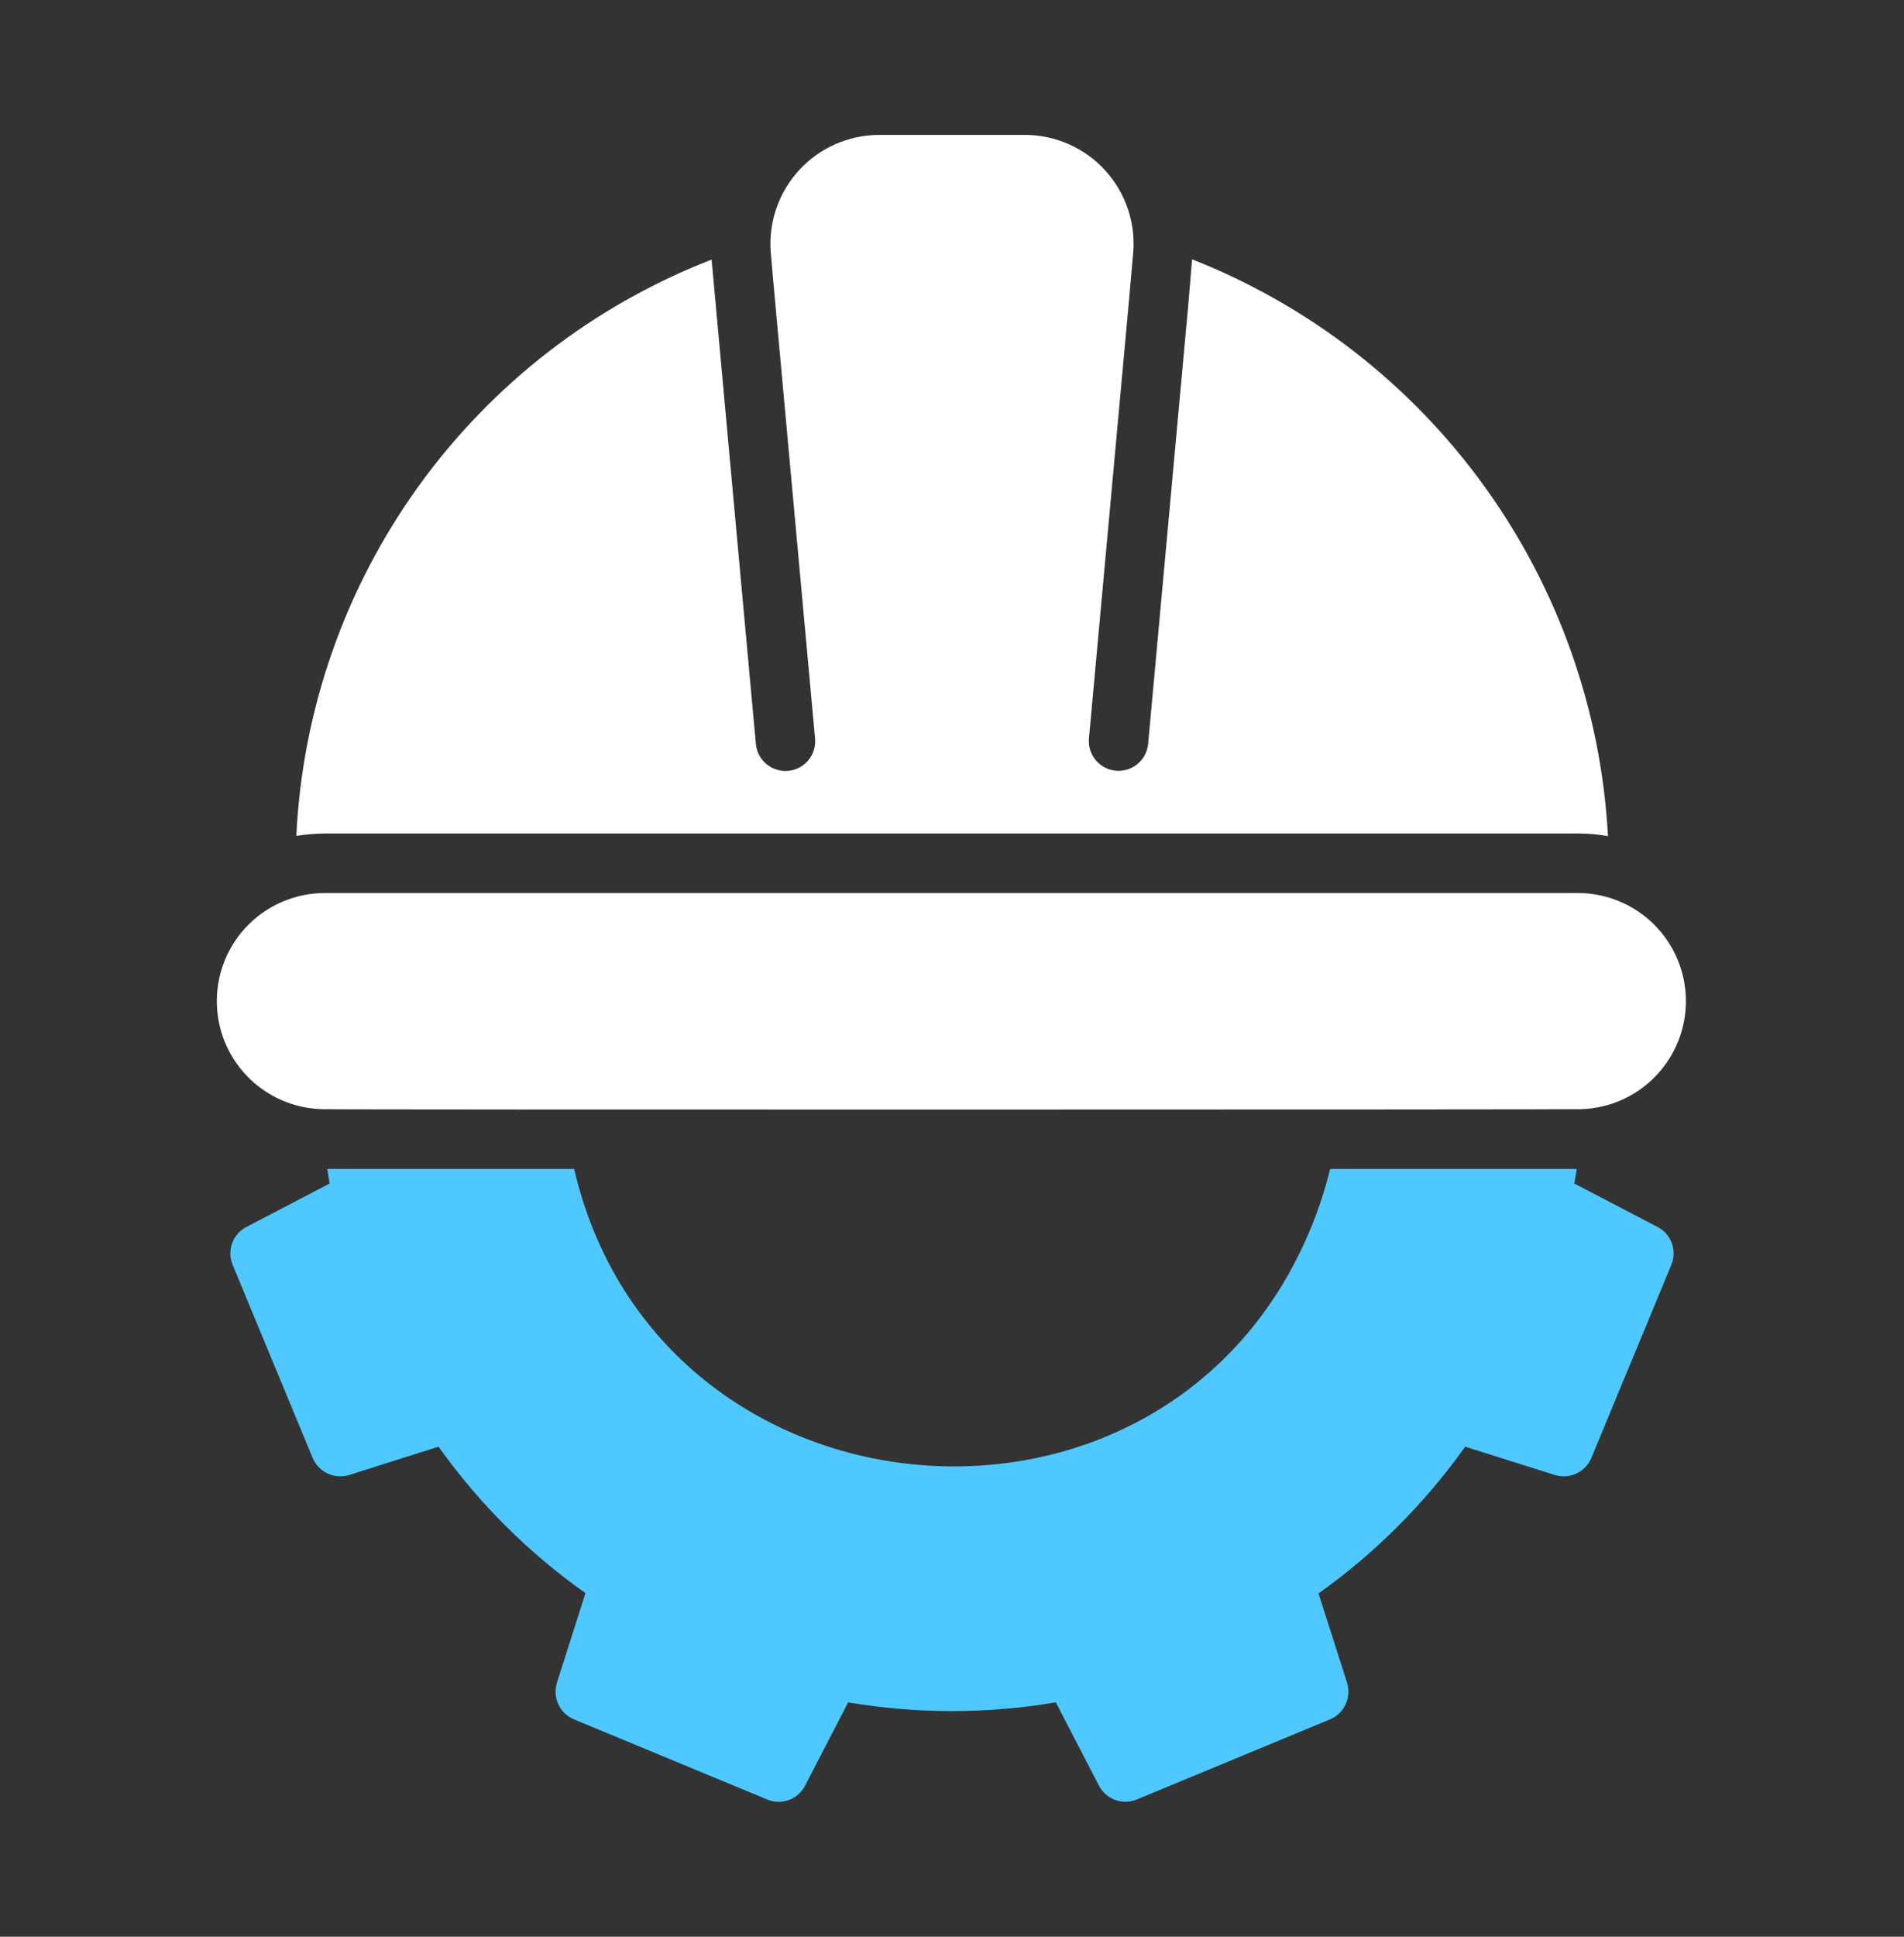
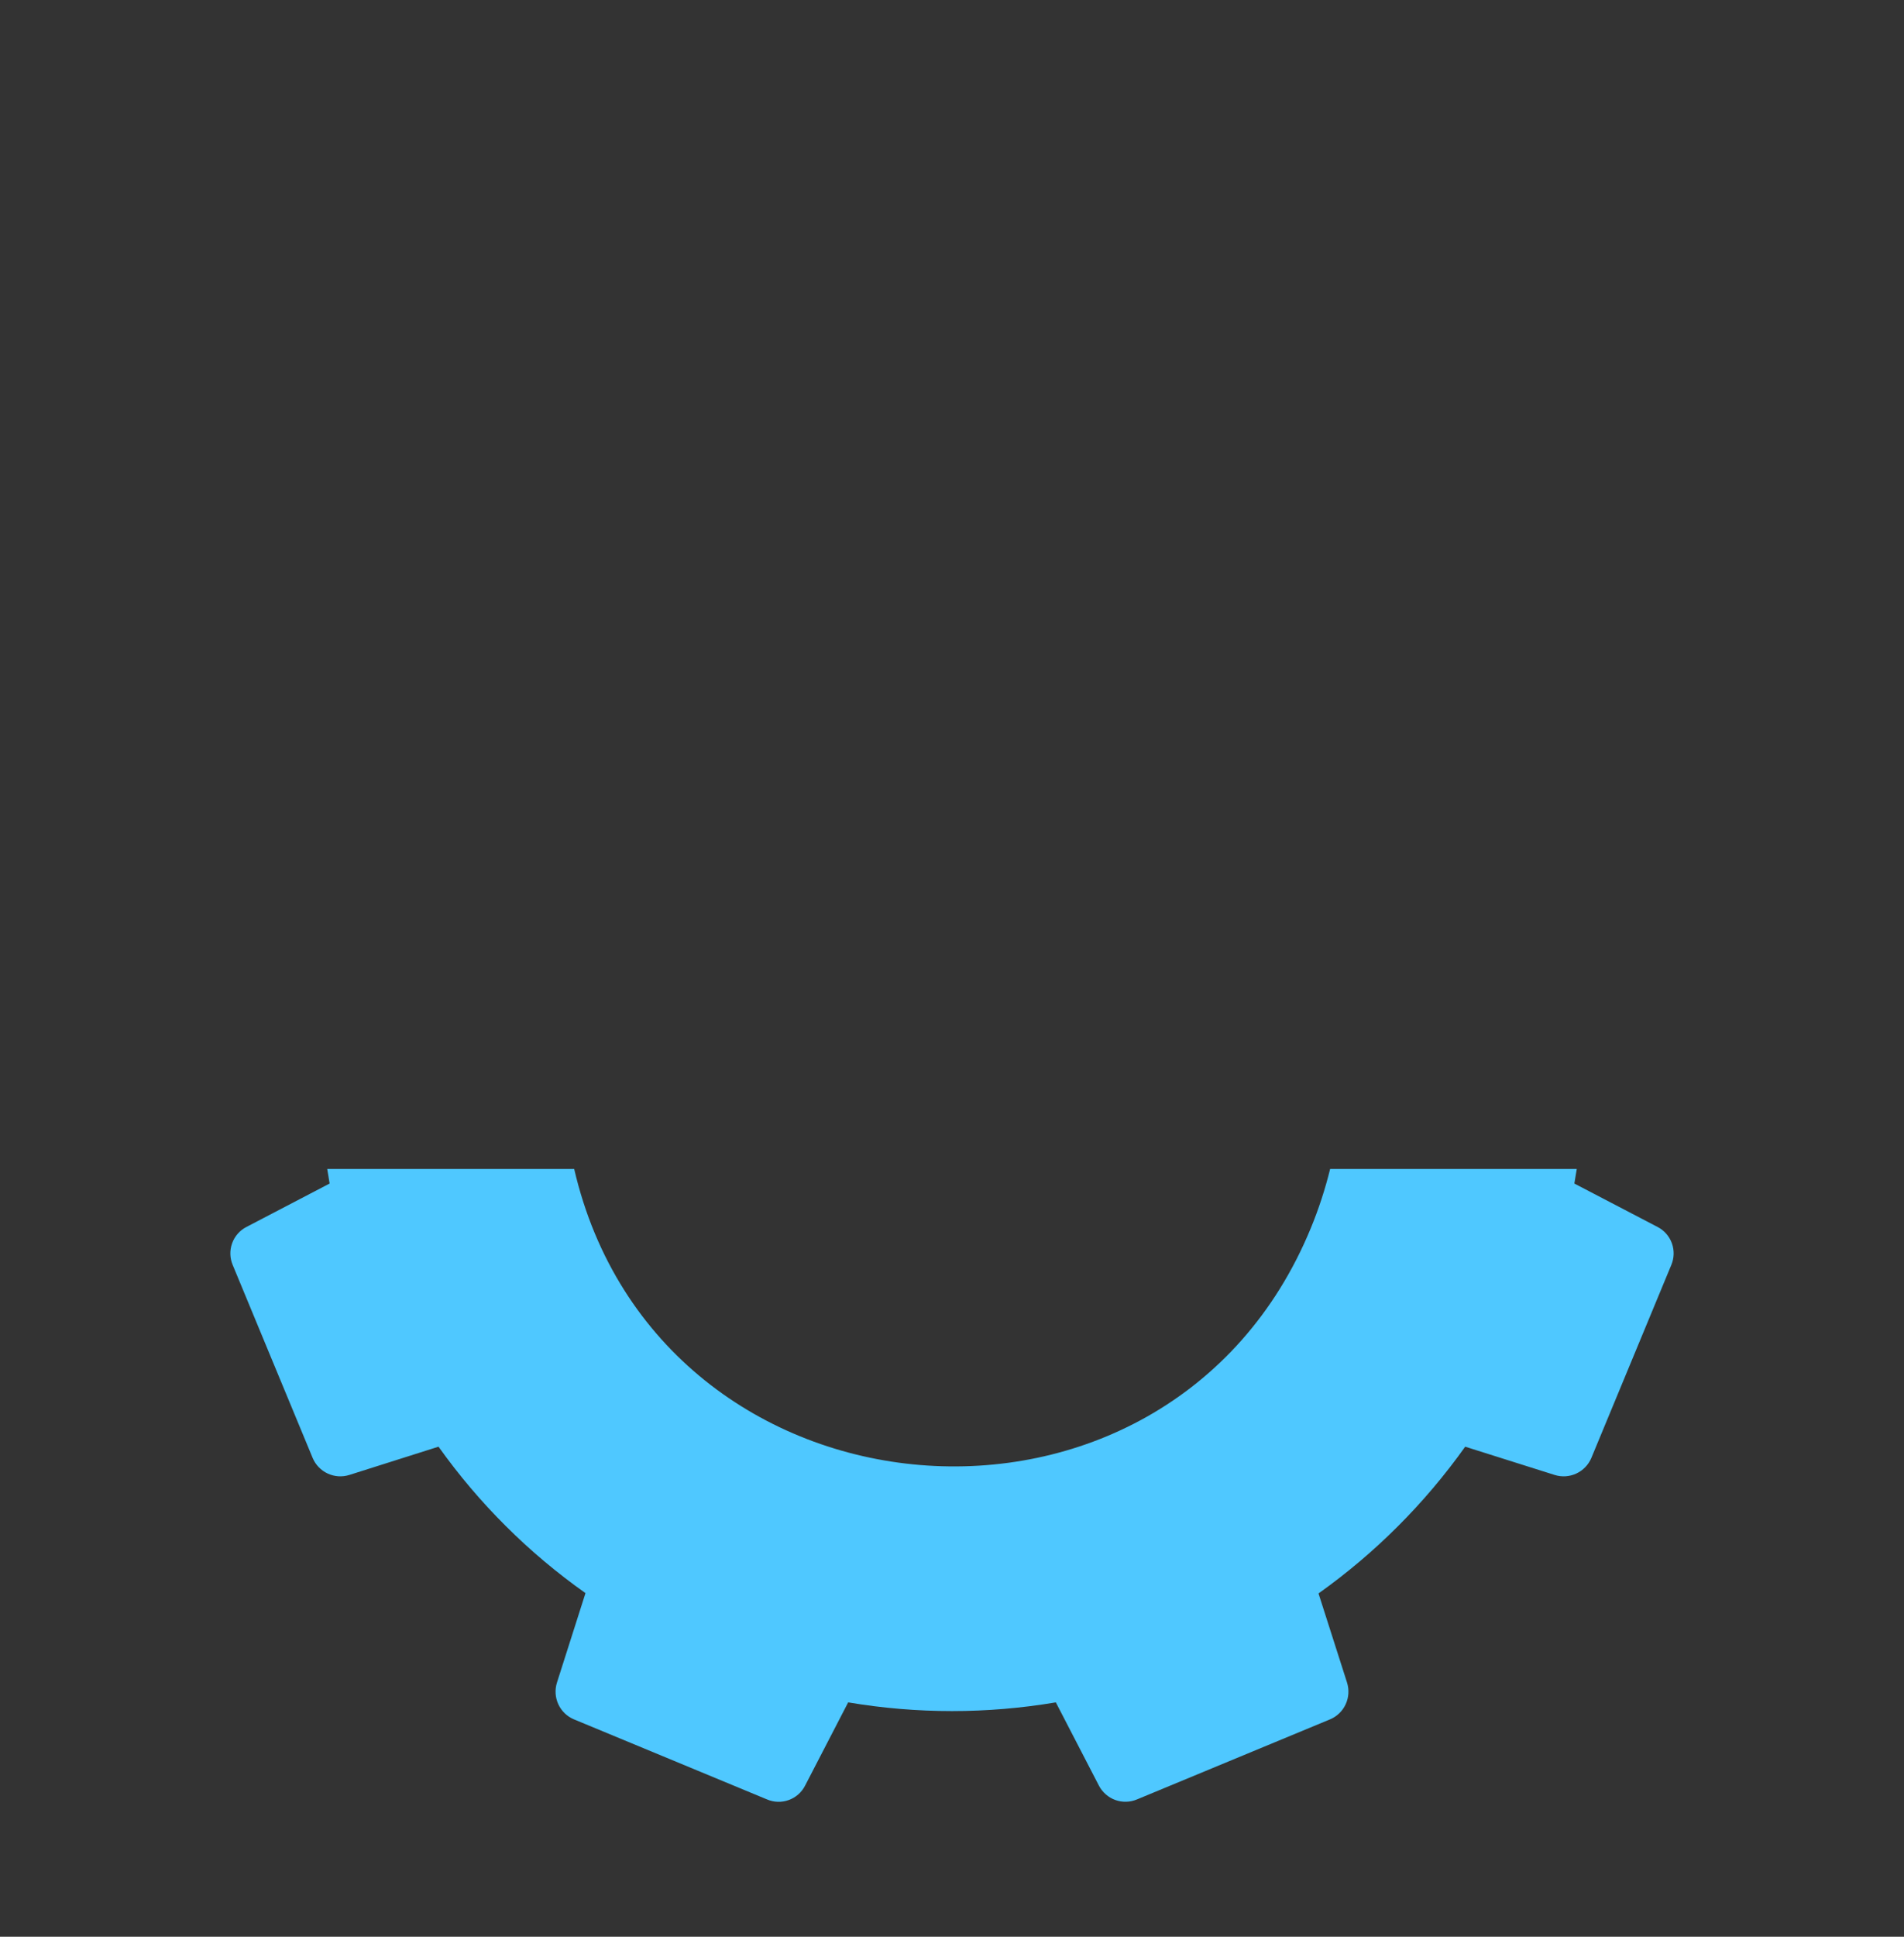
<svg xmlns="http://www.w3.org/2000/svg" width="60" height="61" viewBox="0 0 60 61" fill="none">
  <rect x="0" y="0" width="60" height="61" fill="#333333" stroke="none" />
  <path d="M52.237 38.646L49.612 37.277C49.641 37.127 49.659 36.968 49.688 36.818H41.916C41.759 37.454 41.556 38.078 41.306 38.684C36.799 49.621 20.752 48.26 18.094 36.818L10.312 36.818C10.341 36.968 10.359 37.127 10.387 37.277L7.763 38.646C7.554 38.754 7.395 38.937 7.315 39.157C7.235 39.378 7.241 39.62 7.331 39.837L9.853 45.921C9.945 46.138 10.113 46.312 10.327 46.411C10.54 46.51 10.782 46.526 11.006 46.456L13.819 45.565C15.092 47.352 16.658 48.911 18.45 50.177L17.55 52.999C17.48 53.224 17.496 53.466 17.595 53.679C17.693 53.892 17.868 54.061 18.084 54.152L24.169 56.674C24.386 56.768 24.631 56.775 24.854 56.695C25.077 56.615 25.261 56.454 25.369 56.243L26.728 53.618C28.894 53.984 31.106 53.984 33.272 53.618L34.631 56.243C34.741 56.452 34.925 56.613 35.147 56.693C35.37 56.773 35.614 56.766 35.831 56.674L41.916 54.152C42.132 54.061 42.307 53.892 42.405 53.679C42.504 53.466 42.52 53.224 42.45 52.999L41.55 50.187C43.338 48.915 44.9 47.352 46.172 45.565L48.994 46.456C49.218 46.526 49.46 46.51 49.673 46.411C49.887 46.312 50.055 46.138 50.147 45.921L52.669 39.837C52.759 39.62 52.765 39.378 52.685 39.157C52.605 38.937 52.446 38.754 52.237 38.646Z" fill="#4FC8FF" />
-   <path d="M10.144 34.934C10.342 34.955 49.652 34.949 49.856 34.934C50.743 34.899 51.582 34.519 52.193 33.874C52.804 33.23 53.139 32.373 53.127 31.485C53.114 30.597 52.756 29.749 52.127 29.122C51.499 28.495 50.65 28.138 49.762 28.127H10.238C9.343 28.127 8.484 28.479 7.846 29.107C7.209 29.736 6.845 30.59 6.833 31.484C6.82 32.379 7.161 33.243 7.781 33.888C8.4 34.534 9.249 34.909 10.144 34.934Z" fill="white" />
-   <path d="M24.881 26.252C27.916 26.25 32.093 26.254 35.128 26.252H49.763C50.068 26.252 50.372 26.28 50.672 26.337C50.458 22.371 49.109 18.55 46.785 15.329C44.462 12.107 41.262 9.622 37.566 8.168L37.444 9.621L36.179 23.445C36.152 23.689 36.03 23.913 35.84 24.068C35.65 24.223 35.407 24.297 35.163 24.275C34.918 24.252 34.693 24.135 34.534 23.948C34.375 23.761 34.296 23.52 34.314 23.275L35.578 9.452L35.709 7.971C35.75 7.5 35.693 7.025 35.541 6.577C35.389 6.129 35.146 5.717 34.827 5.367C34.509 5.017 34.121 4.738 33.688 4.545C33.256 4.353 32.789 4.252 32.316 4.249H27.684C27.211 4.253 26.744 4.354 26.312 4.546C25.88 4.739 25.492 5.019 25.174 5.368C24.855 5.718 24.612 6.129 24.46 6.577C24.308 7.025 24.25 7.5 24.291 7.971C24.296 8.147 25.627 22.585 25.686 23.275C25.705 23.52 25.627 23.763 25.468 23.951C25.309 24.139 25.083 24.257 24.838 24.279C24.593 24.302 24.349 24.227 24.159 24.071C23.968 23.915 23.847 23.69 23.821 23.445C23.772 22.941 22.417 8.082 22.425 8.177C18.721 9.612 15.514 12.091 13.191 15.312C10.868 18.534 9.529 22.36 9.338 26.327C9.635 26.279 9.936 26.254 10.238 26.252L24.881 26.252Z" fill="white" />
</svg>